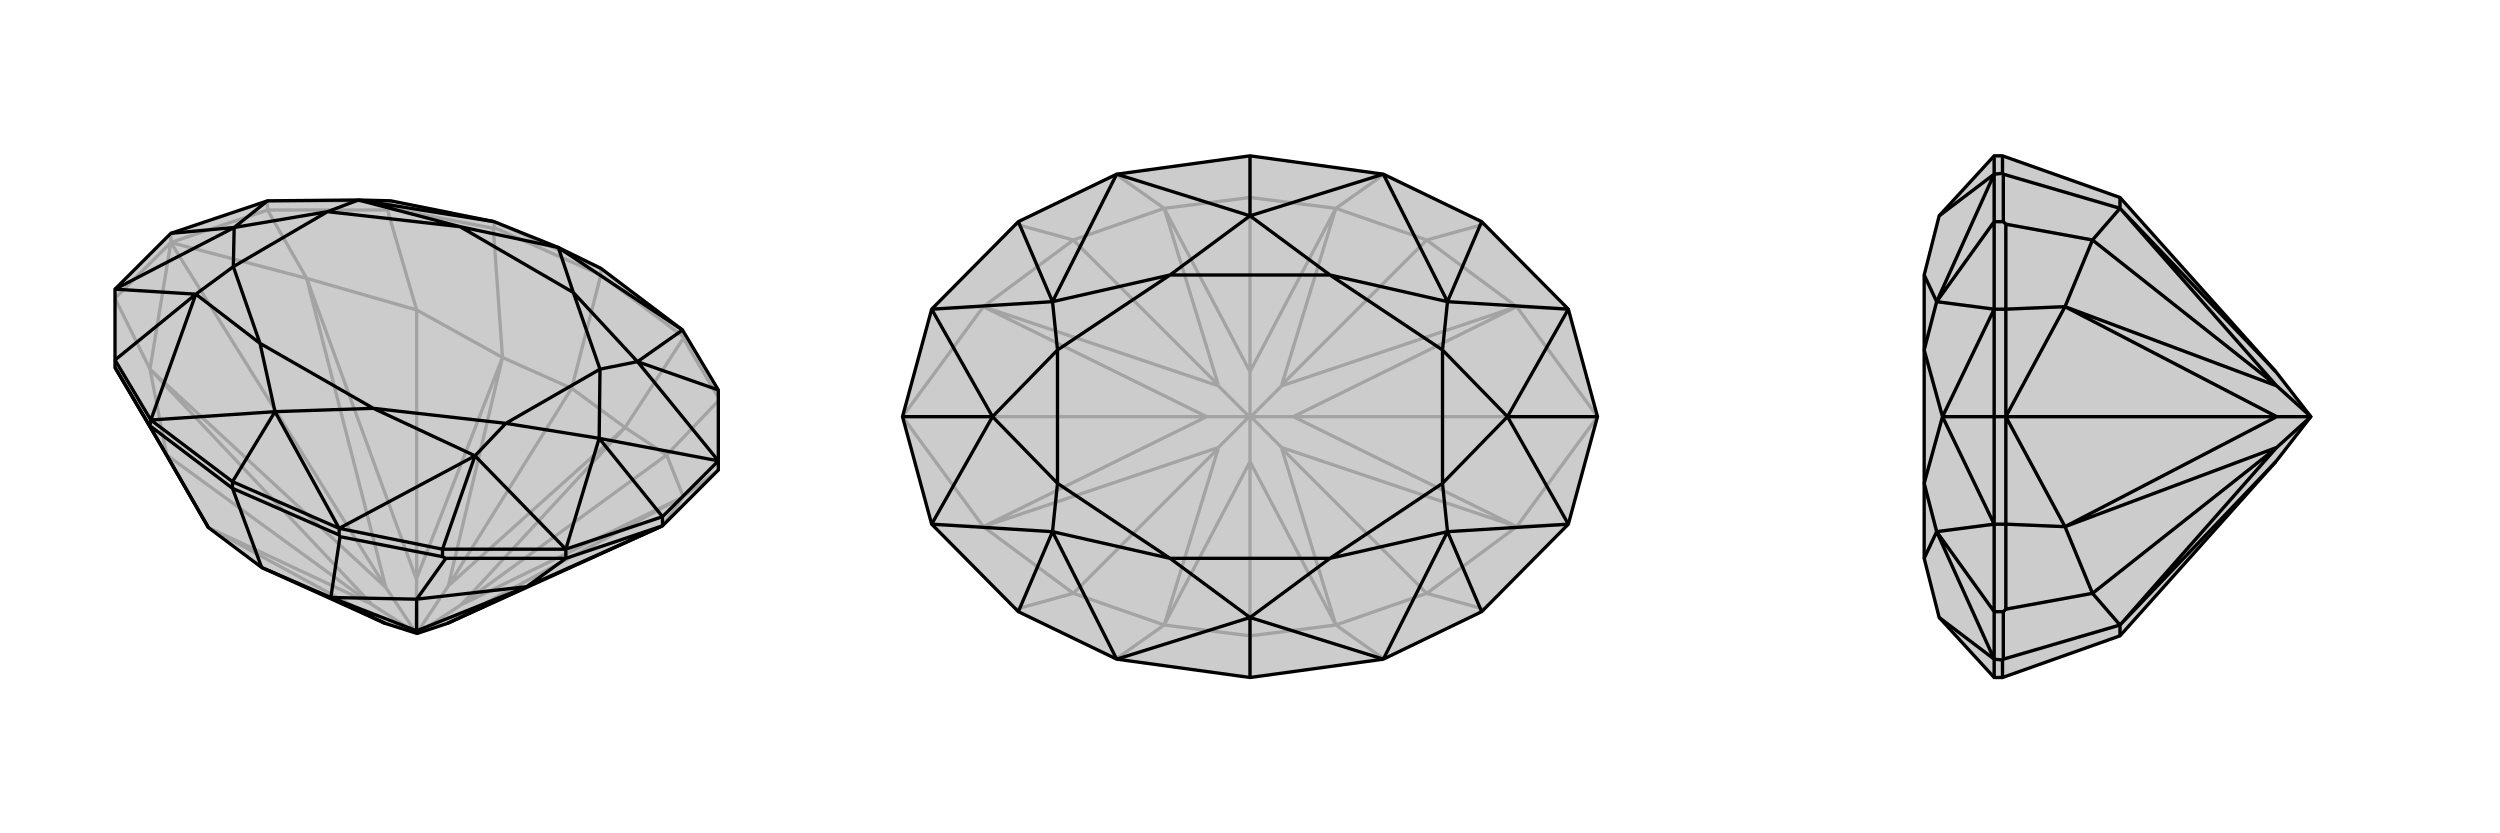
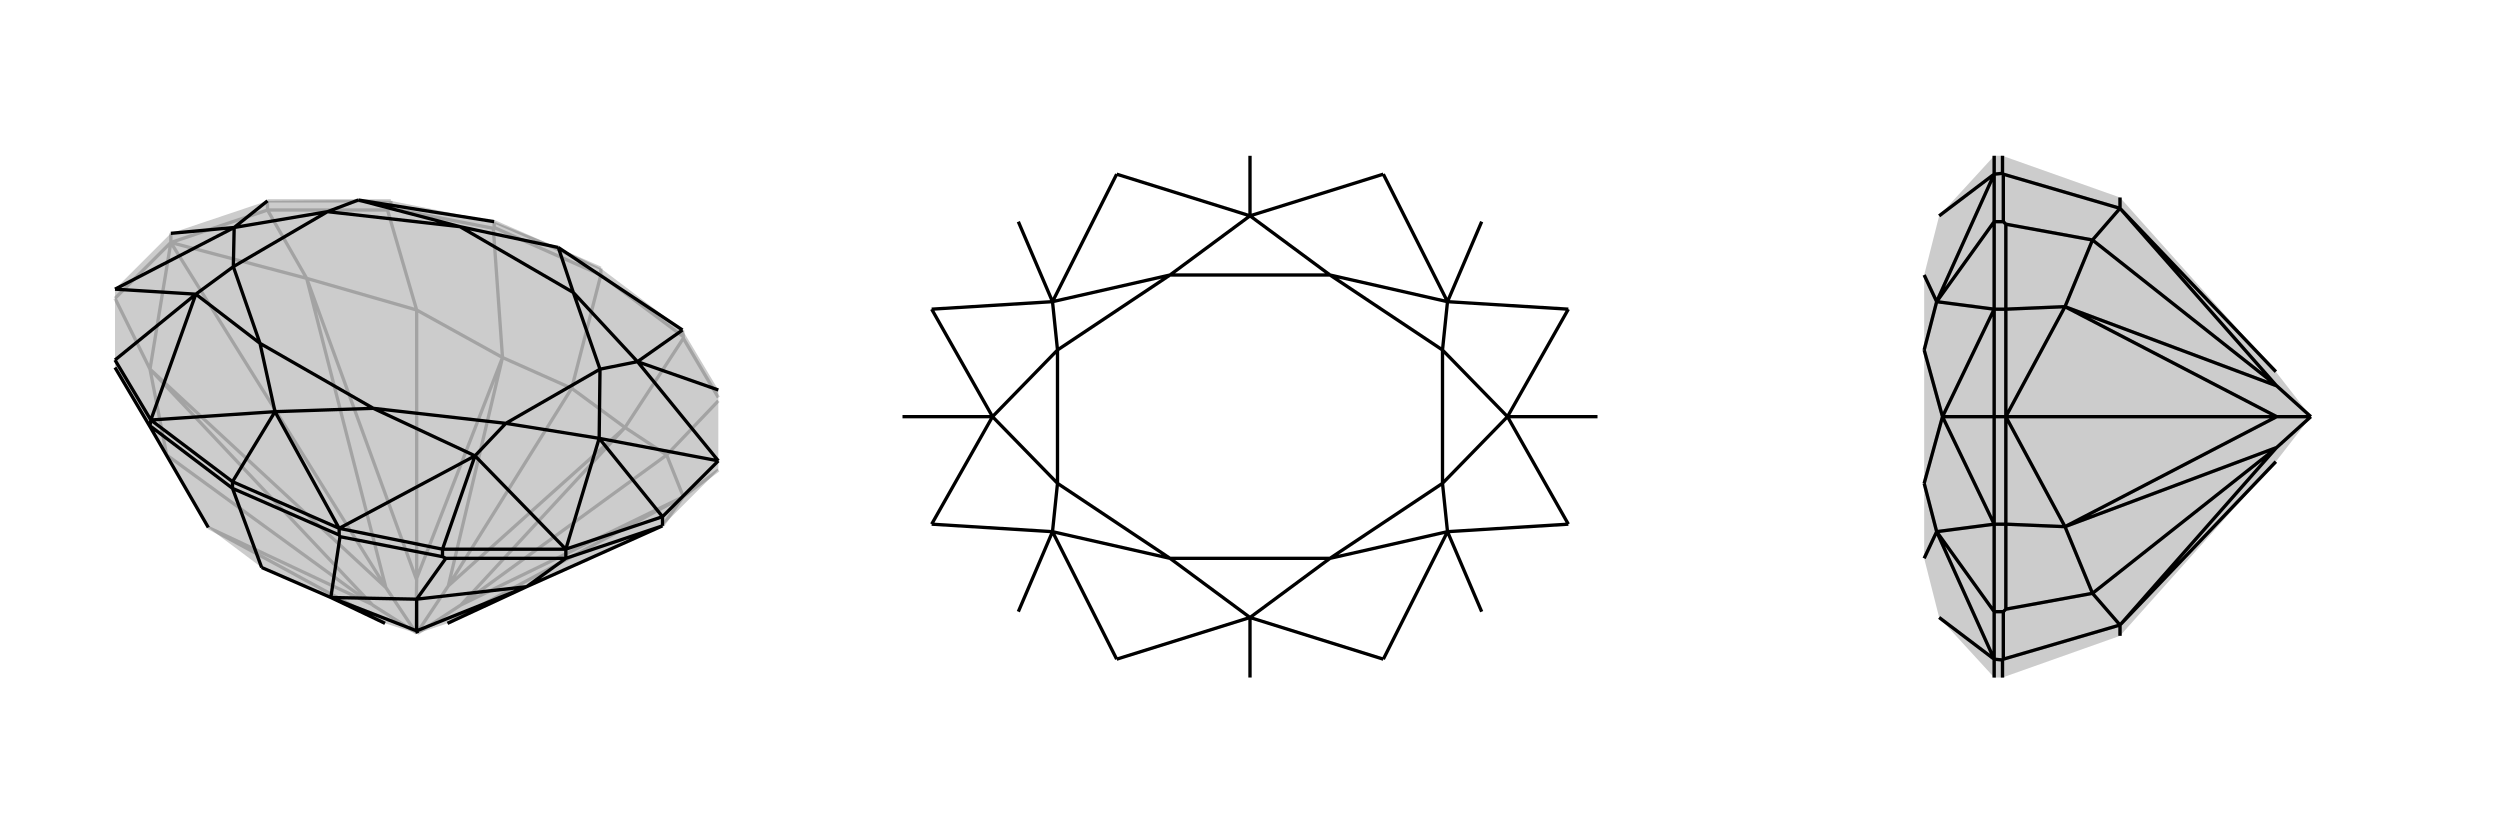
<svg xmlns="http://www.w3.org/2000/svg" viewBox="0 0 3000 1000">
  <g stroke="currentColor" stroke-width="4" fill="none" transform="translate(0 37)">
    <path fill="currentColor" stroke="none" fill-opacity=".2" d="M862,527L862,516L862,431L819,359L721,285L670,260L593,229L469,204L430,203L321,204L205,243L138,310L138,395L138,404L138,404L200,509L250,596L314,644L462,711L500,723L501,723L537,711L795,594z" />
    <path stroke-opacity=".2" d="M205,254L205,243M321,215L321,204M469,213L469,204M820,367L819,359M593,236L593,229M721,293L721,285M686,429L538,666M200,509L446,688M800,509L554,688M500,335L500,657M205,254L463,668M205,254L138,321M205,254L180,406M795,594L820,559M205,254L321,215M205,254L368,297M180,406L200,509M180,406L138,321M820,559L800,509M820,559L862,527M321,215L465,215M368,297L500,335M368,297L321,215M862,440L820,369M800,509L750,476M800,509L862,444M469,213L465,215M469,213L592,237M500,335L603,392M500,335L465,215M820,367L820,369M820,367L721,293M686,429L750,476M820,369L750,476M593,236L592,237M593,236L721,293M686,429L603,392M592,237L603,392M721,293L686,429M250,596L462,711M446,688L250,596M446,688L447,689M538,666L750,476M554,688L750,476M554,688L553,689M538,666L603,392M500,657L603,392M500,657L500,659M500,723L499,722M538,666L500,723M180,406L447,689M180,406L463,668M447,689L499,722M820,559L553,689M820,559L537,711M501,723L553,689M368,297L500,659M368,297L463,668M499,722L500,659M463,668L499,722M593,229L721,285M469,204L321,204" />
-     <path d="M862,527L862,516L862,431L819,359L721,285L670,260L593,229L469,204L430,203L321,204L205,243L138,310L138,395L138,404L138,404L200,509L250,596L314,644L462,711L500,723L501,723L537,711L795,594z" />
    <path d="M795,594L795,583M679,633L679,622M531,631L531,622M180,474L181,467M407,605L407,597M279,549L279,541M500,682L500,720M795,594L679,633M795,594L632,667M679,633L535,633M632,667L500,682M632,667L679,633M138,404L180,475M531,631L535,633M531,631L408,607M500,682L397,680M500,682L535,633M180,474L180,475M180,474L279,549M180,475L250,596M407,605L408,607M407,605L279,549M314,644L397,680M408,607L397,680M279,549L314,644M462,711L397,680M500,720L397,680M500,720L500,720M632,667L500,720M632,667L537,711M500,720L501,723M407,597L279,541M181,467L279,541M279,541L330,457M407,597L531,622M181,467L138,395M862,431L765,397M531,622L679,622M531,622L570,510M138,395L235,316M795,583L862,516M795,583L679,622M795,583L719,489M205,243L281,236M321,204L281,236M862,516L765,397M862,516L719,489M679,622L570,510M679,622L719,489M138,310L235,316M138,310L281,236M593,229L430,203M819,359L670,260M819,359L765,397M407,597L330,457M407,597L570,510M181,467L330,457M181,467L235,316M670,260L552,235M670,260L688,314M330,457L448,453M330,457L312,375M430,203L393,217M430,203L552,235M765,397L720,406M765,397L688,314M570,510L607,471M570,510L448,453M235,316L280,283M235,316L312,375M719,489L720,406M719,489L607,471M281,236L393,217M281,236L280,283M552,235L688,314M448,453L312,375M552,235L393,217M688,314L720,406M448,453L607,471M312,375L280,283M720,406L607,471M393,217L280,283" />
  </g>
  <g stroke="currentColor" stroke-width="4" fill="none" transform="translate(1000 0)">
-     <path fill="currentColor" stroke="none" fill-opacity=".2" d="M500,187L660,209L778,266L882,371L917,500L882,629L778,734L660,791L500,813L340,791L222,734L118,629L83,500L118,371L222,266L340,209z" />
-     <path stroke-opacity=".2" d="M500,763L500,554M500,237L500,446M288,712L462,538M712,712L538,538M712,288L538,462M288,288L462,462M917,500L552,500M83,500L448,500M83,500L180,632M917,500L820,632M917,500L820,368M83,500L180,368M180,632L288,712M180,632L118,629M820,632L712,712M820,632L882,629M820,368L712,288M820,368L882,371M180,368L288,288M180,368L118,371M288,712L397,750M288,712L219,731M712,712L603,750M712,712L781,731M712,288L603,250M712,288L781,269M288,288L397,250M288,288L219,269M500,763L397,750M339,791L397,750M500,763L603,750M661,791L603,750M500,813L500,763M500,237L603,250M661,209L603,250M500,237L397,250M339,209L397,250M500,187L500,237M397,750L500,554M462,538L397,750M462,538L462,537M500,554L603,750M538,538L603,750M538,538L538,537M500,554L500,500M500,446L603,250M538,462L603,250M538,462L538,463M500,500L501,500M500,446L397,250M462,462L397,250M462,462L462,463M500,500L499,500M500,446L500,500M180,632L462,537M180,632L448,500M462,537L499,500M820,632L538,537M820,632L552,500M538,537L501,500M820,368L538,463M820,368L552,500M501,500L538,463M552,500L501,500M180,368L462,463M180,368L448,500M499,500L462,463M448,500L499,500" />
-     <path d="M500,187L660,209L778,266L882,371L917,500L882,629L778,734L660,791L500,813L340,791L222,734L118,629L83,500L118,371L222,266L340,209z" />
    <path d="M500,187L500,259M500,813L500,741M222,266L263,362M778,266L737,362M778,734L737,638M222,734L263,638M917,500L809,500M83,500L191,500M118,371L263,362M118,371L191,500M882,371L737,362M882,371L809,500M882,629L737,638M882,629L809,500M118,629L263,638M118,629L191,500M340,209L500,259M340,209L263,362M660,209L500,259M660,209L737,362M660,791L500,741M660,791L737,638M340,791L500,741M340,791L263,638M500,259L404,330M500,259L596,330M500,741L596,670M500,741L404,670M263,362L269,420M263,362L404,330M737,362L731,420M737,362L596,330M737,638L731,580M737,638L596,670M263,638L269,580M263,638L404,670M809,500L731,420M809,500L731,580M191,500L269,420M191,500L269,580M404,330L596,330M596,670L404,670M404,330L269,420M596,330L731,420M596,670L731,580M404,670L269,580M731,420L731,580M269,420L269,580" />
  </g>
  <g stroke="currentColor" stroke-width="4" fill="none" transform="translate(2000 0)">
    <path fill="currentColor" stroke="none" fill-opacity=".2" d="M544,763L731,554L773,500L731,446L544,237L403,187L393,187L327,259L309,330L309,420L309,580L309,670L327,741L393,813L403,813z" />
    <path stroke-opacity=".2" d="M407,500L393,500M407,629L393,629M407,371L393,371M404,734L393,734M404,266L393,266M403,792L393,791M403,208L393,209M511,712L731,538M511,288L731,462M407,500L732,500M407,500L407,629M407,500L478,632M407,500L407,371M407,500L478,368M407,629L407,731M478,632L511,712M478,632L407,629M407,371L407,269M478,368L511,288M478,368L407,371M404,734L407,731M404,734L404,791M511,712L544,750M511,712L407,731M404,266L407,269M404,266L404,209M511,288L544,250M511,288L407,269M403,792L404,791M403,792L403,813M544,763L544,750M404,791L544,750M403,208L404,209M403,208L403,187M544,237L544,250M404,209L544,250M544,750L731,554M731,538L544,750M731,538L732,537M731,446L544,250M731,462L544,250M731,462L732,463M773,500L773,500M478,632L732,537M478,632L732,500M732,537L773,500M478,368L732,463M478,368L732,500M773,500L732,463M732,500L773,500M393,209L393,187M393,791L393,813M393,209L393,266M393,791L393,734M393,266L393,371M393,266L324,362M393,734L393,629M393,734L324,638M393,500L393,371M393,500L393,629M393,500L331,500M393,371L324,362M393,371L331,500M393,629L324,638M393,629L331,500M393,209L327,259M393,209L324,362M393,791L327,741M393,791L324,638M324,362L309,420M324,362L309,330M324,638L309,580M324,638L309,670M331,500L309,420M331,500L309,580" />
-     <path d="M544,763L731,554L773,500L731,446L544,237L403,187L393,187L327,259L309,330L309,420L309,580L309,670L327,741L393,813L403,813z" />
    <path d="M407,500L393,500M407,629L393,629M407,371L393,371M404,734L393,734M404,266L393,266M403,792L393,791M403,208L393,209M511,712L731,538M511,288L731,462M407,500L732,500M407,500L407,629M407,500L478,632M407,500L407,371M407,500L478,368M407,629L407,731M478,632L511,712M478,632L407,629M407,371L407,269M478,368L511,288M478,368L407,371M404,734L407,731M404,734L404,791M511,712L544,750M511,712L407,731M404,266L407,269M404,266L404,209M511,288L544,250M511,288L407,269M403,792L404,791M403,792L403,813M544,763L544,750M404,791L544,750M403,208L404,209M403,208L403,187M544,237L544,250M404,209L544,250M731,554L544,750M731,538L544,750M731,538L732,537M731,446L544,250M731,462L544,250M731,462L732,463M773,500L773,500M478,632L732,537M478,632L732,500M732,537L773,500M478,368L732,463M478,368L732,500M773,500L732,463M732,500L773,500M393,187L393,209M393,791L393,813M393,209L393,266M393,791L393,734M393,266L393,371M393,266L324,362M393,734L393,629M393,734L324,638M393,500L393,371M393,500L393,629M393,500L331,500M393,371L324,362M393,371L331,500M393,629L324,638M393,629L331,500M393,209L327,259M393,209L324,362M393,791L327,741M393,791L324,638M324,362L309,420M324,362L309,330M324,638L309,580M324,638L309,670M331,500L309,420M331,500L309,580" />
  </g>
</svg>